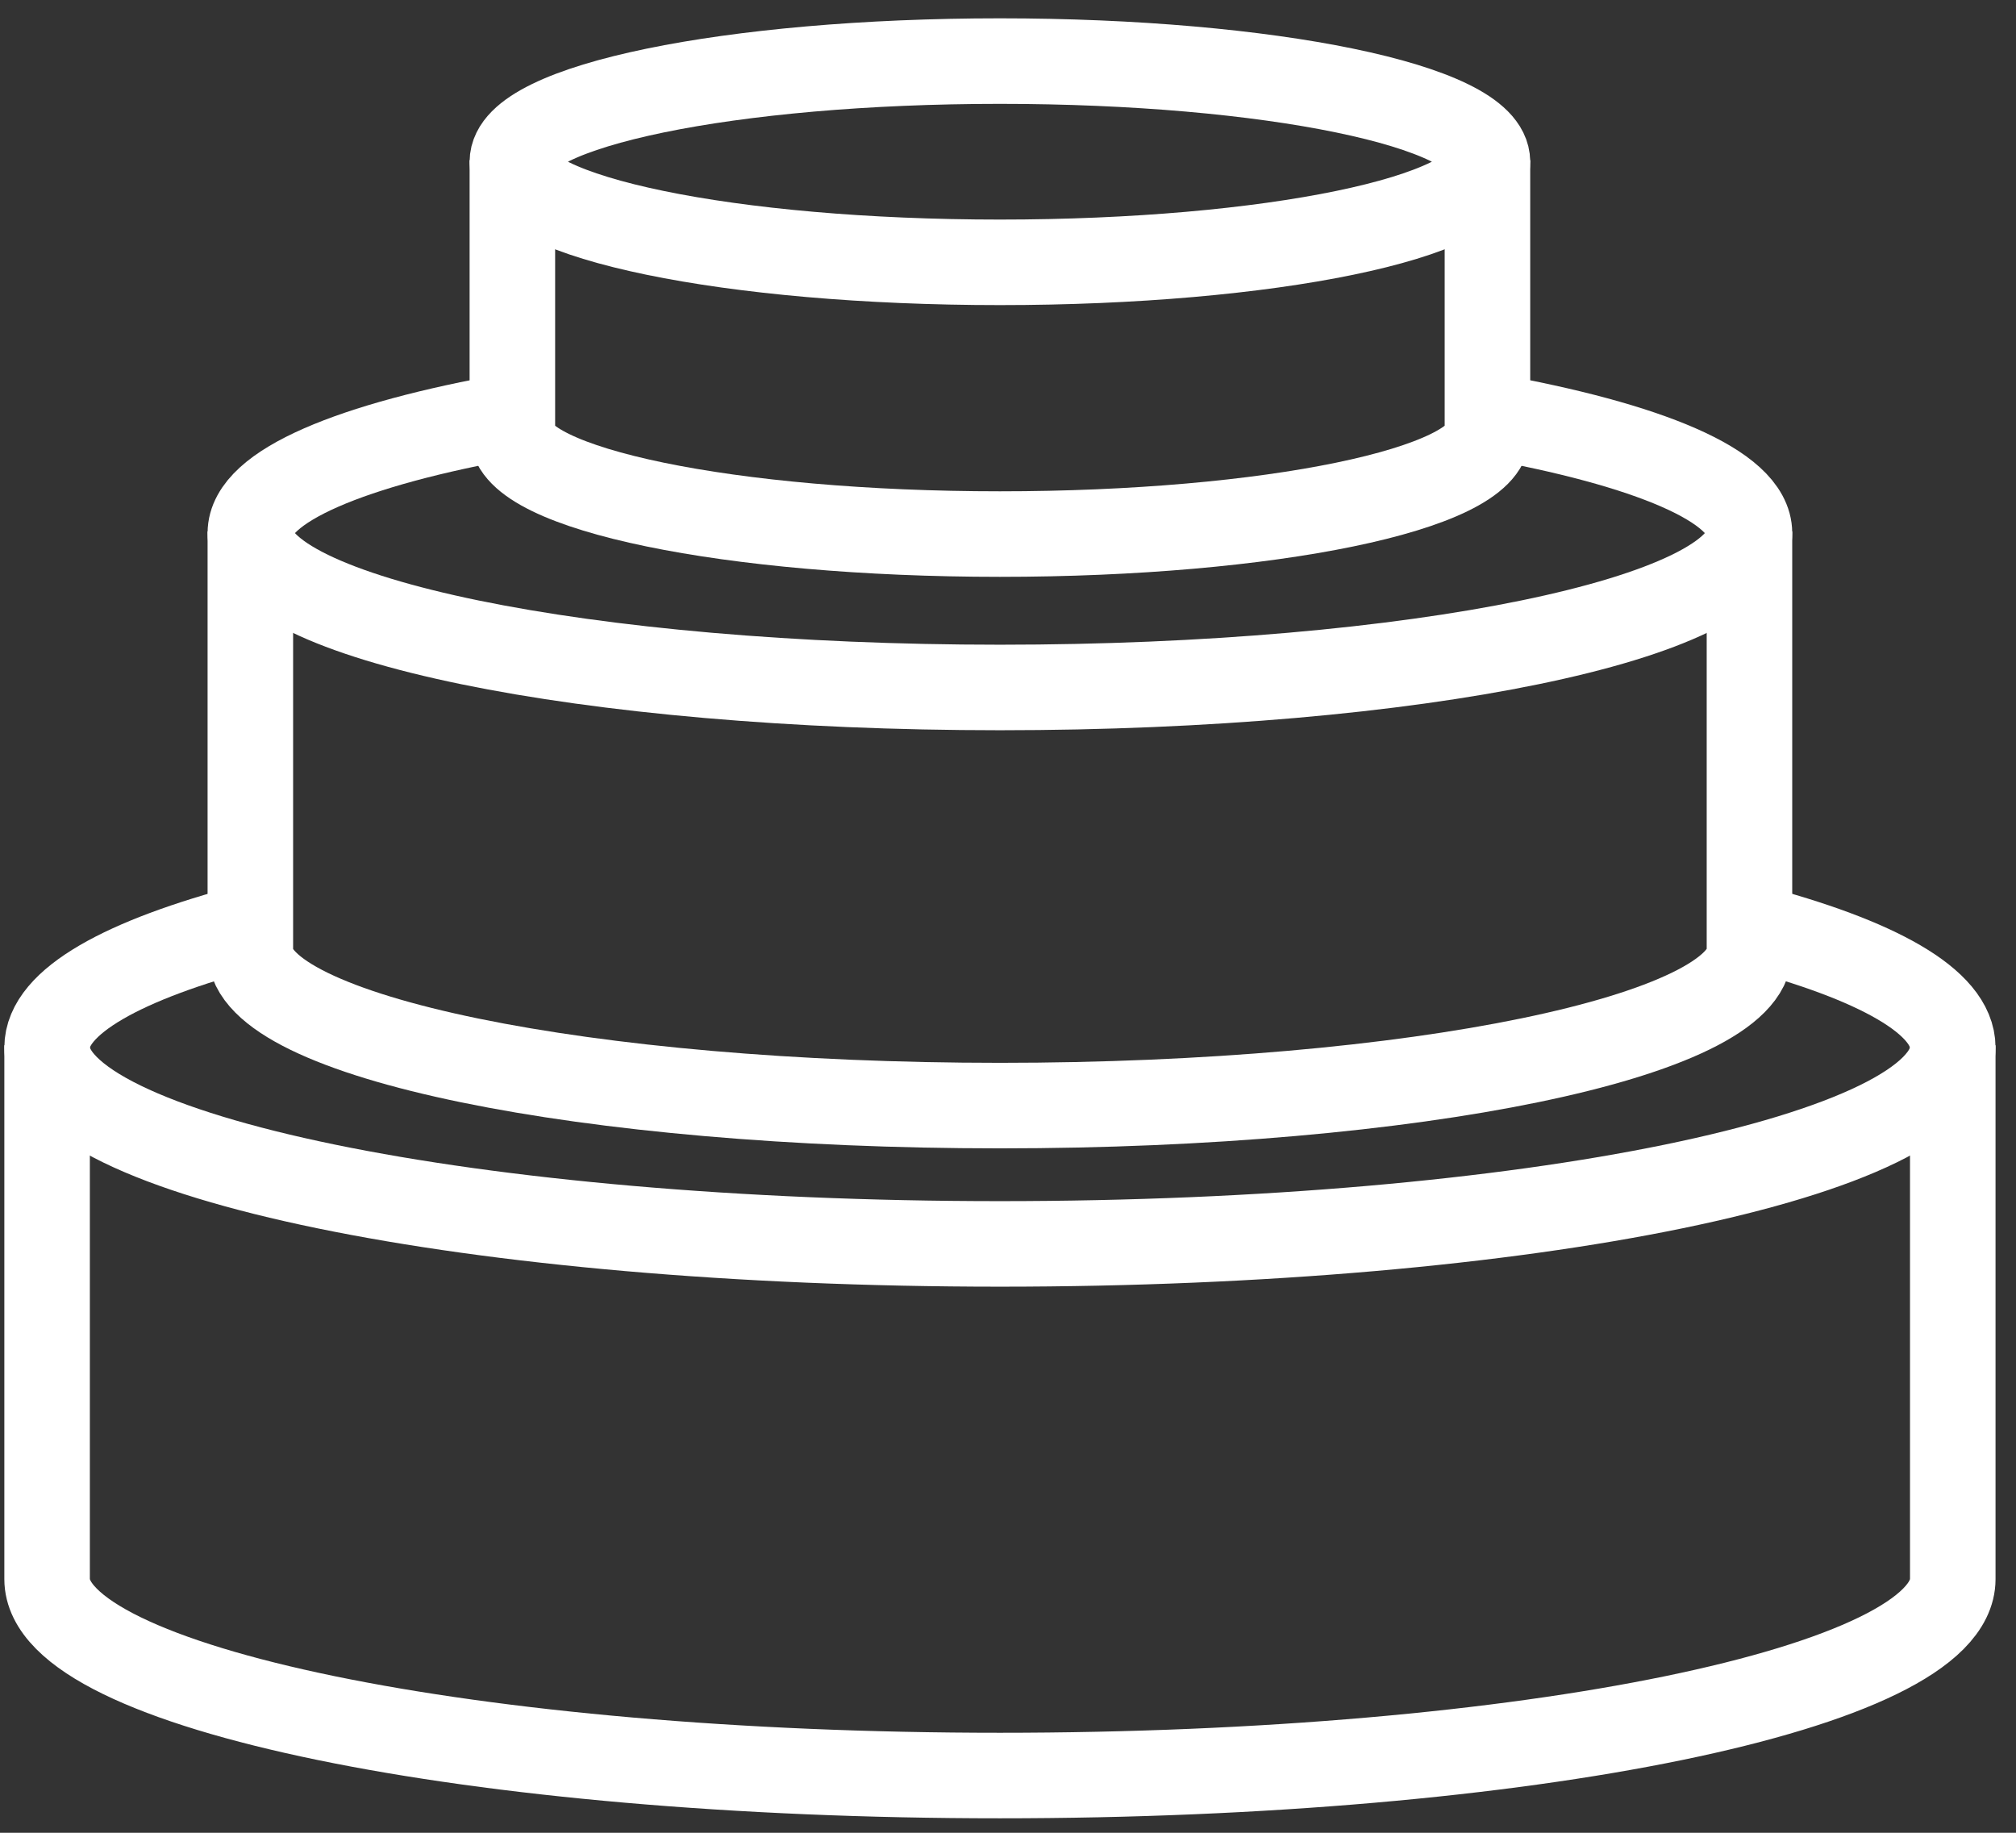
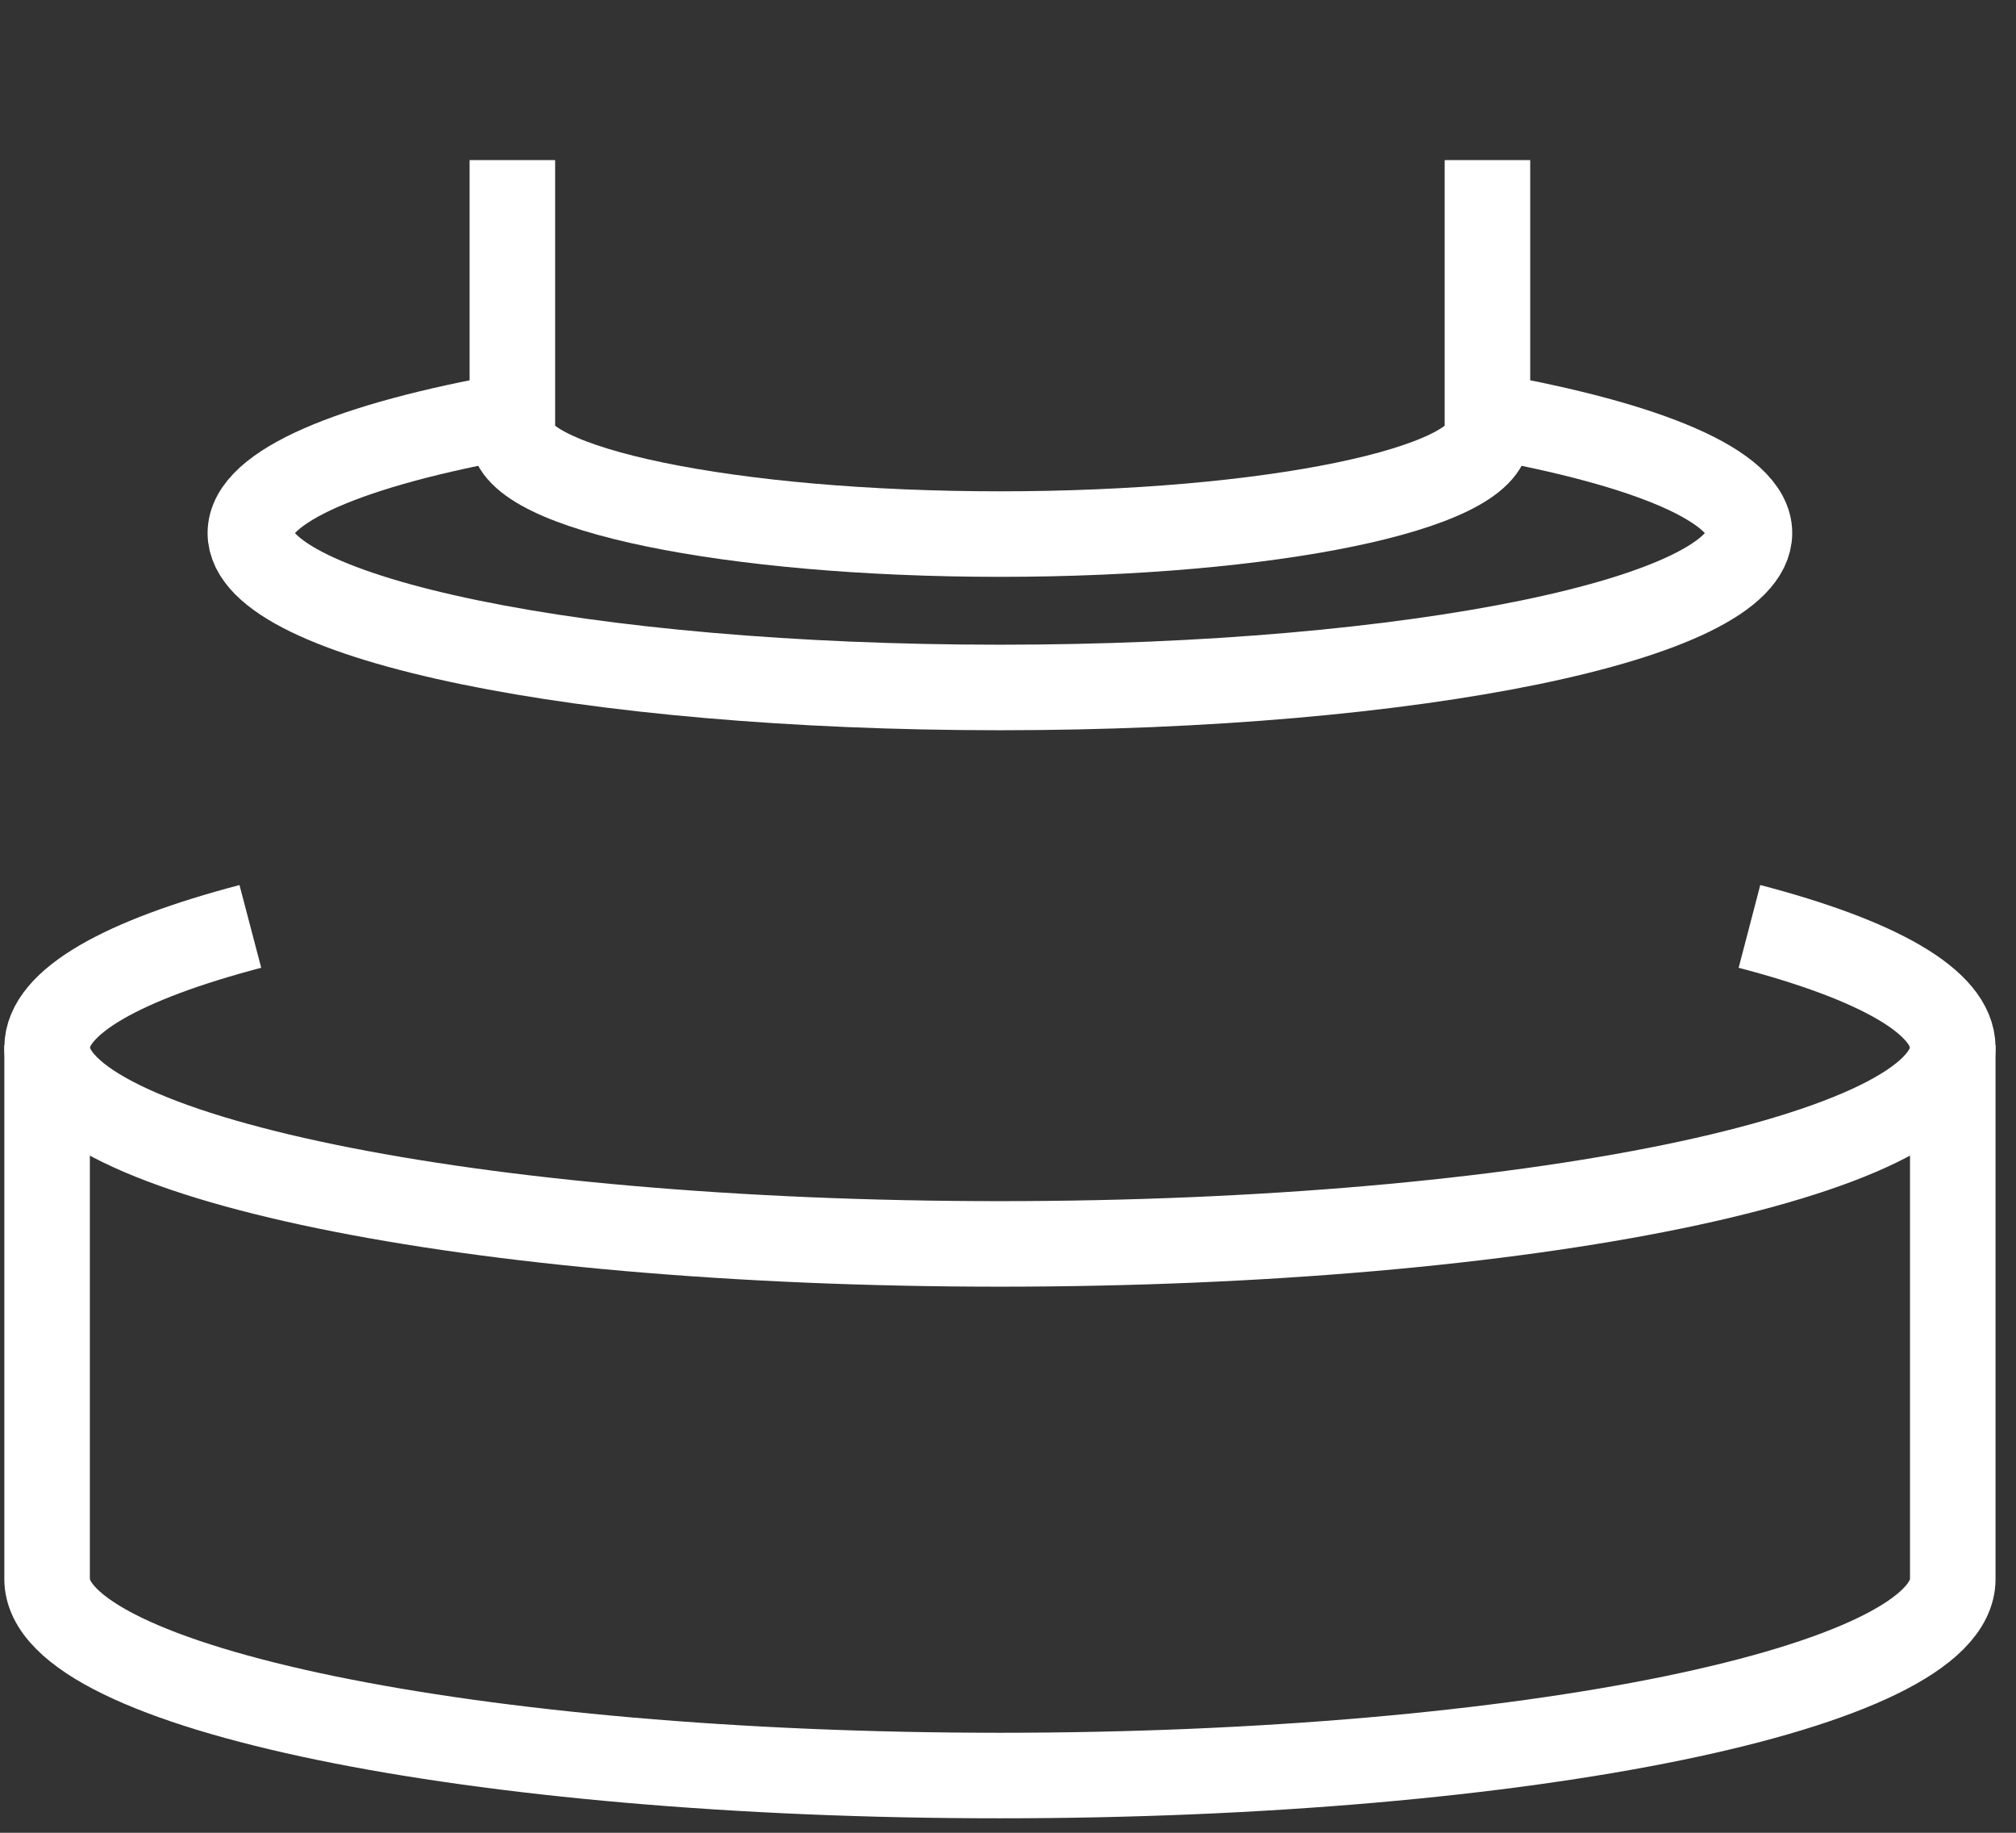
<svg xmlns="http://www.w3.org/2000/svg" width="33" height="30" viewBox="0 0 33 30" fill="none">
  <rect x="0" y="0" width="33" height="30" fill="#333333" stroke="none" />
  <path d="M28.637 15.164C30.726 15.71 31.965 16.397 31.965 17.146C31.965 18.925 24.981 20.361 16.368 20.361C7.755 20.361 0.771 18.925 0.771 17.146C0.771 16.397 2.019 15.71 4.098 15.164" stroke="white" stroke-width="1.4" stroke-miterlimit="10" />
  <path d="M0.771 17.11V25.848C0.771 27.628 7.755 29.063 16.368 29.063C24.981 29.063 31.965 27.628 31.965 25.848V17.11" stroke="white" stroke-width="1.4" stroke-miterlimit="10" />
  <path d="M24.348 6.805C26.974 7.272 28.637 7.959 28.637 8.725C28.637 10.126 23.144 11.253 16.368 11.253C9.592 11.253 4.098 10.126 4.098 8.725C4.098 7.959 5.762 7.272 8.387 6.805" stroke="white" stroke-width="1.4" stroke-miterlimit="10" />
-   <path d="M4.098 8.698V15.569C4.098 16.97 9.592 18.097 16.368 18.097C23.144 18.097 28.637 16.961 28.637 15.569V8.698" stroke="white" stroke-width="1.4" stroke-miterlimit="10" />
-   <path d="M16.368 4.294C20.775 4.294 24.348 3.557 24.348 2.647C24.348 1.737 20.775 1 16.368 1C11.96 1 8.387 1.737 8.387 2.647C8.387 3.557 11.96 4.294 16.368 4.294Z" stroke="white" stroke-width="1.4" stroke-miterlimit="10" />
  <path d="M8.387 2.621V7.095C8.387 8.003 11.957 8.742 16.368 8.742C20.778 8.742 24.348 8.003 24.348 7.095V2.621" stroke="white" stroke-width="1.4" stroke-miterlimit="10" />
</svg>